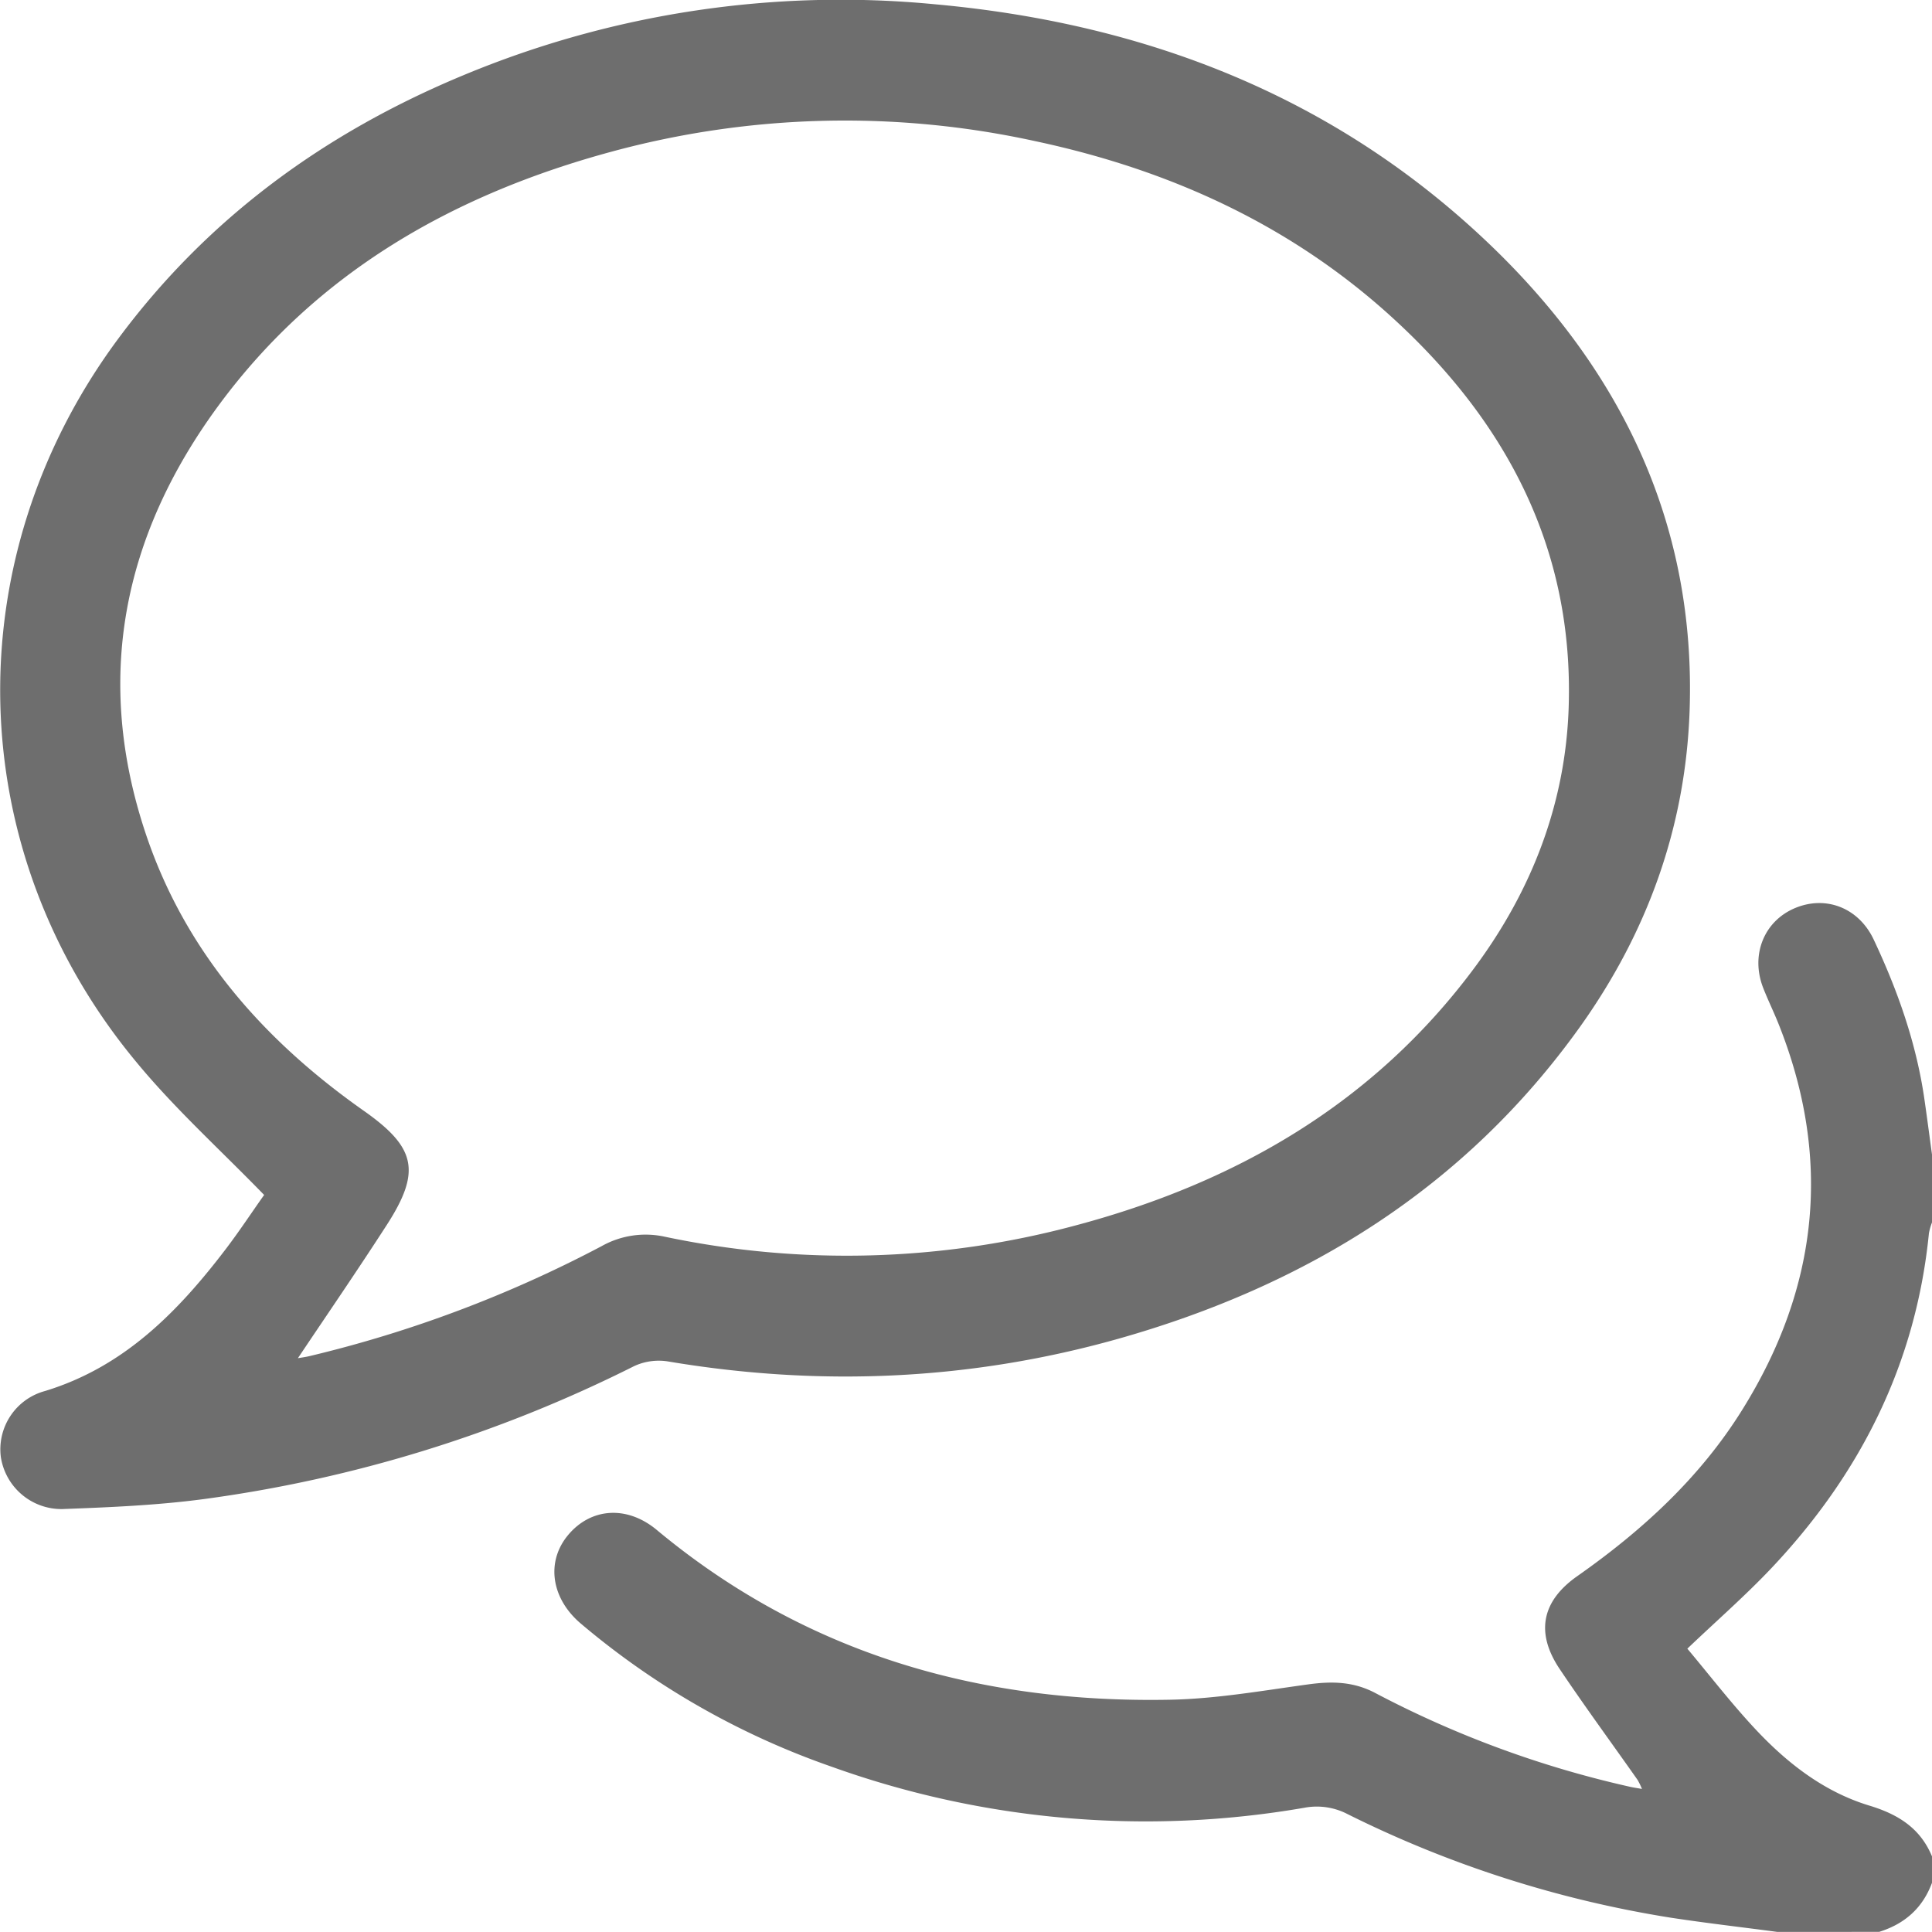
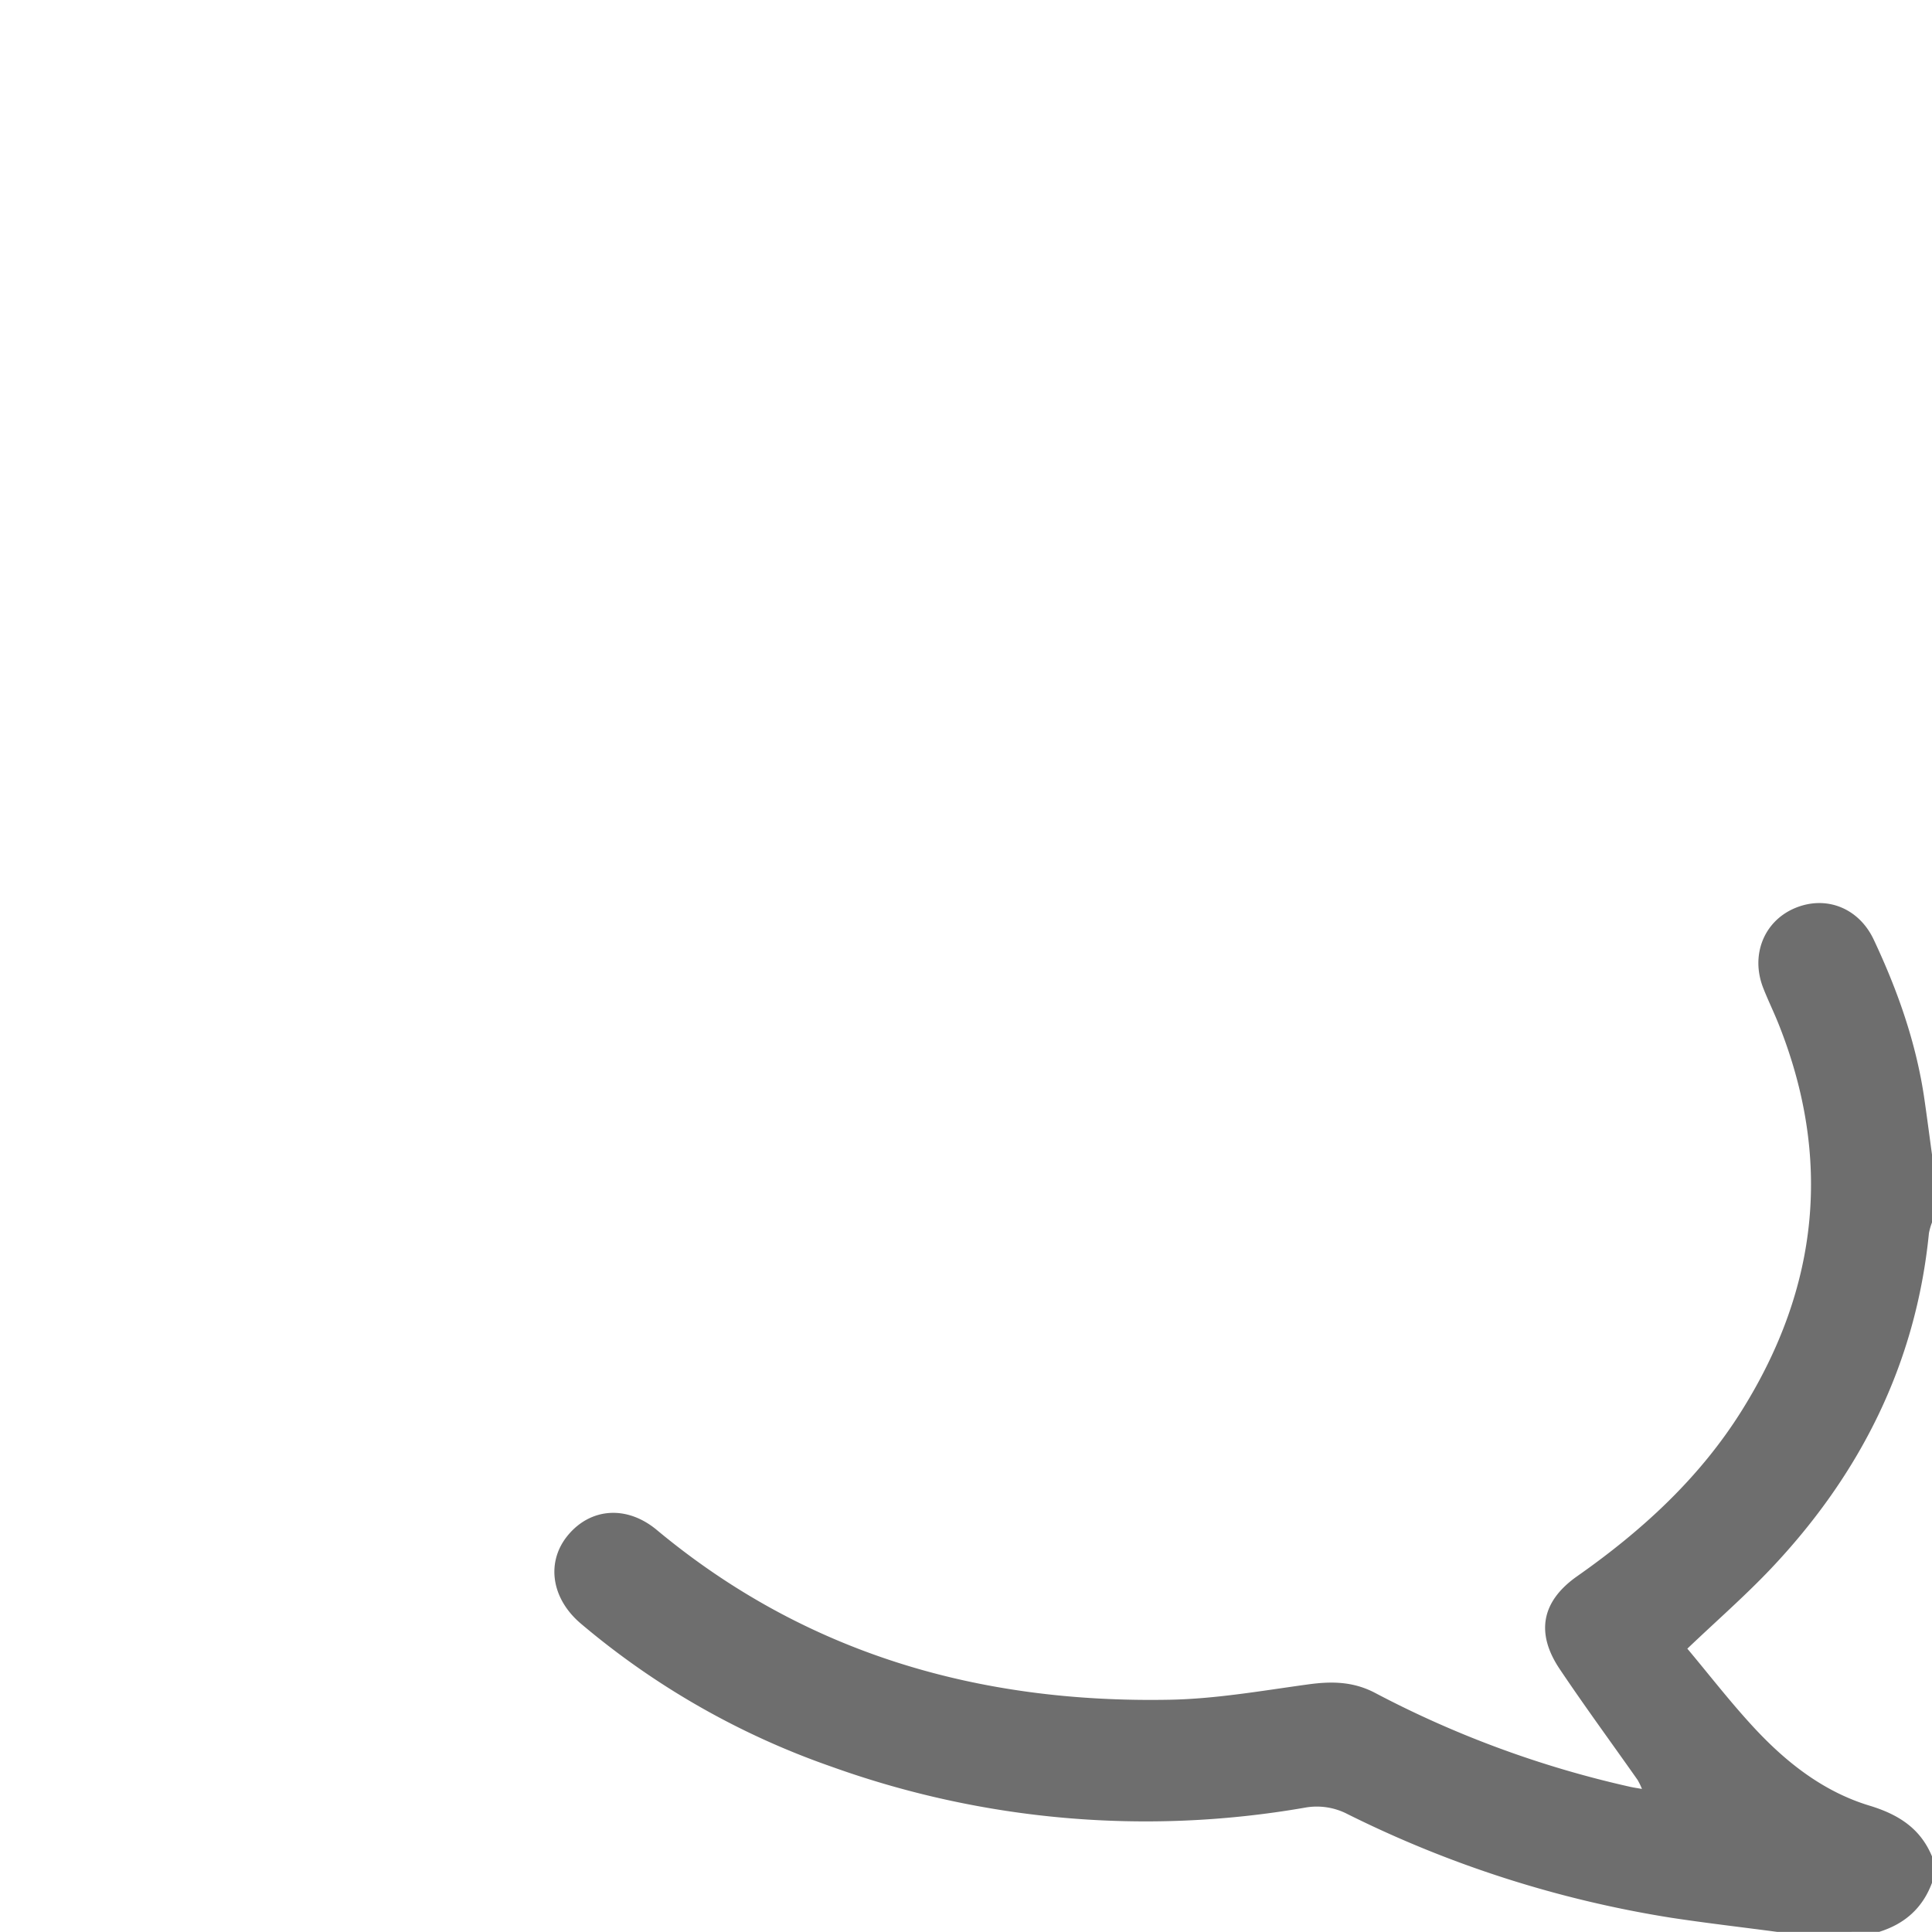
<svg xmlns="http://www.w3.org/2000/svg" viewBox="0 0 409.6 409.58">
  <defs>
    <style>.cls-1{fill:#6e6e6e;}</style>
  </defs>
  <title>u managera</title>
  <g id="Слой_2" data-name="Слой 2">
    <g id="Слой_1-2" data-name="Слой 1">
      <path class="cls-1" d="M376.8,409.58c-7.5-1-15-1.86-22.5-3a236.92,236.92,0,0,1-68.56-21.95,14.12,14.12,0,0,0-9.15-1.38,197,197,0,0,1-100.38-8.73,167.24,167.24,0,0,1-53.11-30.34c-6.25-5.32-7.37-13.06-2.69-18.7,4.81-5.8,12.47-6.41,18.83-1.12,31.52,26.23,68.3,36.74,108.65,36,9.8-.17,19.59-1.9,29.34-3.24,5-.7,9.62-.67,14.3,1.79a217.89,217.89,0,0,0,54.17,19.93c.63.14,1.28.23,2.41.43a14.92,14.92,0,0,0-.92-1.9c-5.51-7.84-11.19-15.57-16.53-23.53-5.11-7.62-3.87-14.35,3.73-19.68,13.77-9.67,26-20.86,34.95-35.22,16.27-26.06,19.15-53.42,7.64-82.08-1-2.47-2.17-4.87-3.14-7.34-2.77-7,.11-14.23,6.72-17s13.56,0,16.7,6.72c5.07,10.76,9,21.9,10.72,33.73.57,3.93,1.08,7.87,1.62,11.8v14.4a13.4,13.4,0,0,0-.65,2.28c-2.75,27.68-14.57,51.13-33.52,71.14-5.46,5.76-11.47,11-17.7,16.94,4.73,5.64,9.27,11.53,14.32,16.95,6.78,7.27,14.6,13.38,24.23,16.31,6.12,1.85,10.83,4.77,13.32,10.78v5.6c-2,5.39-5.81,8.72-11.2,10.4Z" />
-       <path class="cls-1" d="M56,253.34C46.63,243.69,37,235,28.83,225.07-8.23,180.39-9.52,118.51,25,71.9c19.09-25.78,44-43.82,73.36-56a207.94,207.94,0,0,1,99.78-15c45,4.06,85.3,19.69,118.19,51.39C344,79,359.57,111.47,358.21,150.69c-.86,24.6-8.92,46.95-23.23,67-24.45,34.19-58.14,54.93-98,66.17-31.37,8.83-63.23,10.18-95.4,4.77a12.42,12.42,0,0,0-7.14,1,288.93,288.93,0,0,1-91.54,28.23c-9.62,1.26-19.37,1.69-29.07,2.05a13,13,0,0,1-13.65-11,12.81,12.81,0,0,1,9.35-14C26.35,289.8,37.85,278,48.05,264.57,51,260.67,53.7,256.55,56,253.34Zm7.21,34.6c.71-.12,1.61-.24,2.48-.45a263.31,263.31,0,0,0,61.85-23.29,19,19,0,0,1,13.43-2A186.72,186.72,0,0,0,228,259.81c34-9.05,63.24-25.88,84.58-54.61,12.21-16.44,19.39-35,20-55.5,1-32.95-12.83-59.62-36.5-81.54C274.36,48,248.32,36.07,219.5,29.93a188.73,188.73,0,0,0-89.82,2.22C96.26,41.2,67.27,57.58,46.38,85.91c-20.34,27.6-26.52,58-15.43,91,8.39,24.95,25,43.69,46.21,58.61,11,7.75,12.2,12.79,4.82,24.21C75.85,269.23,69.46,278.54,63.16,287.94Z" />
    </g>
  </g>
</svg>